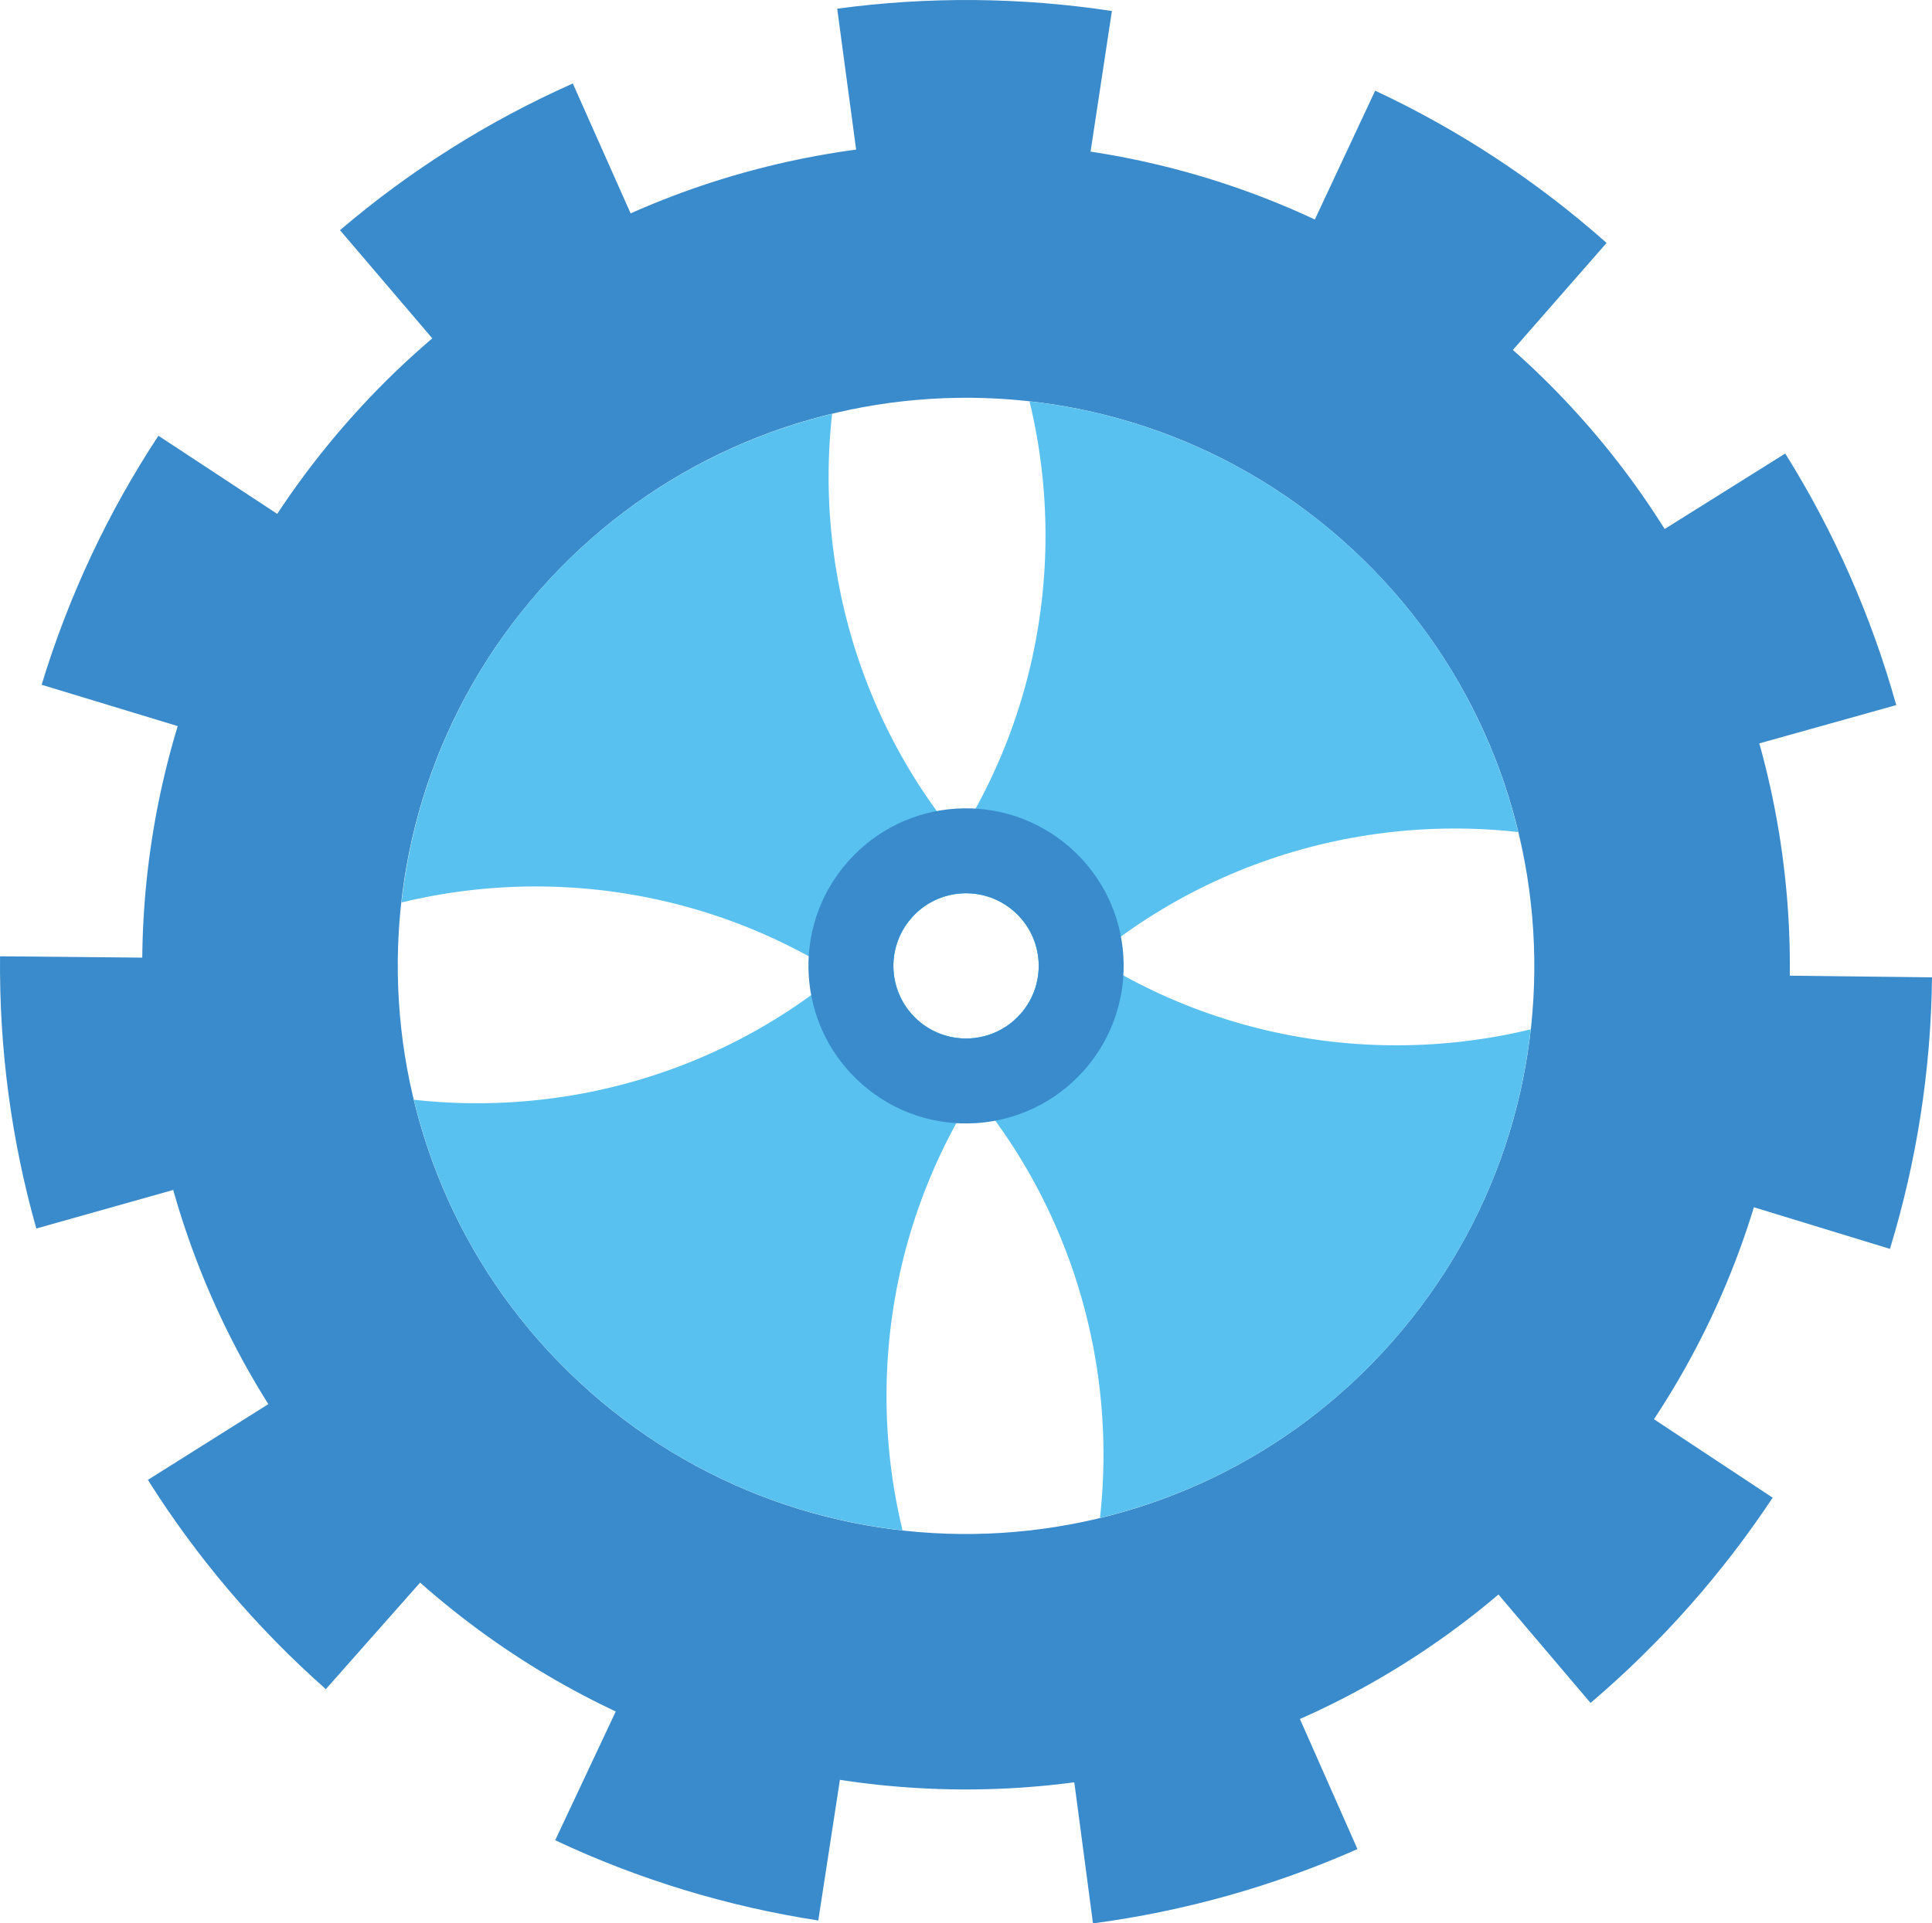
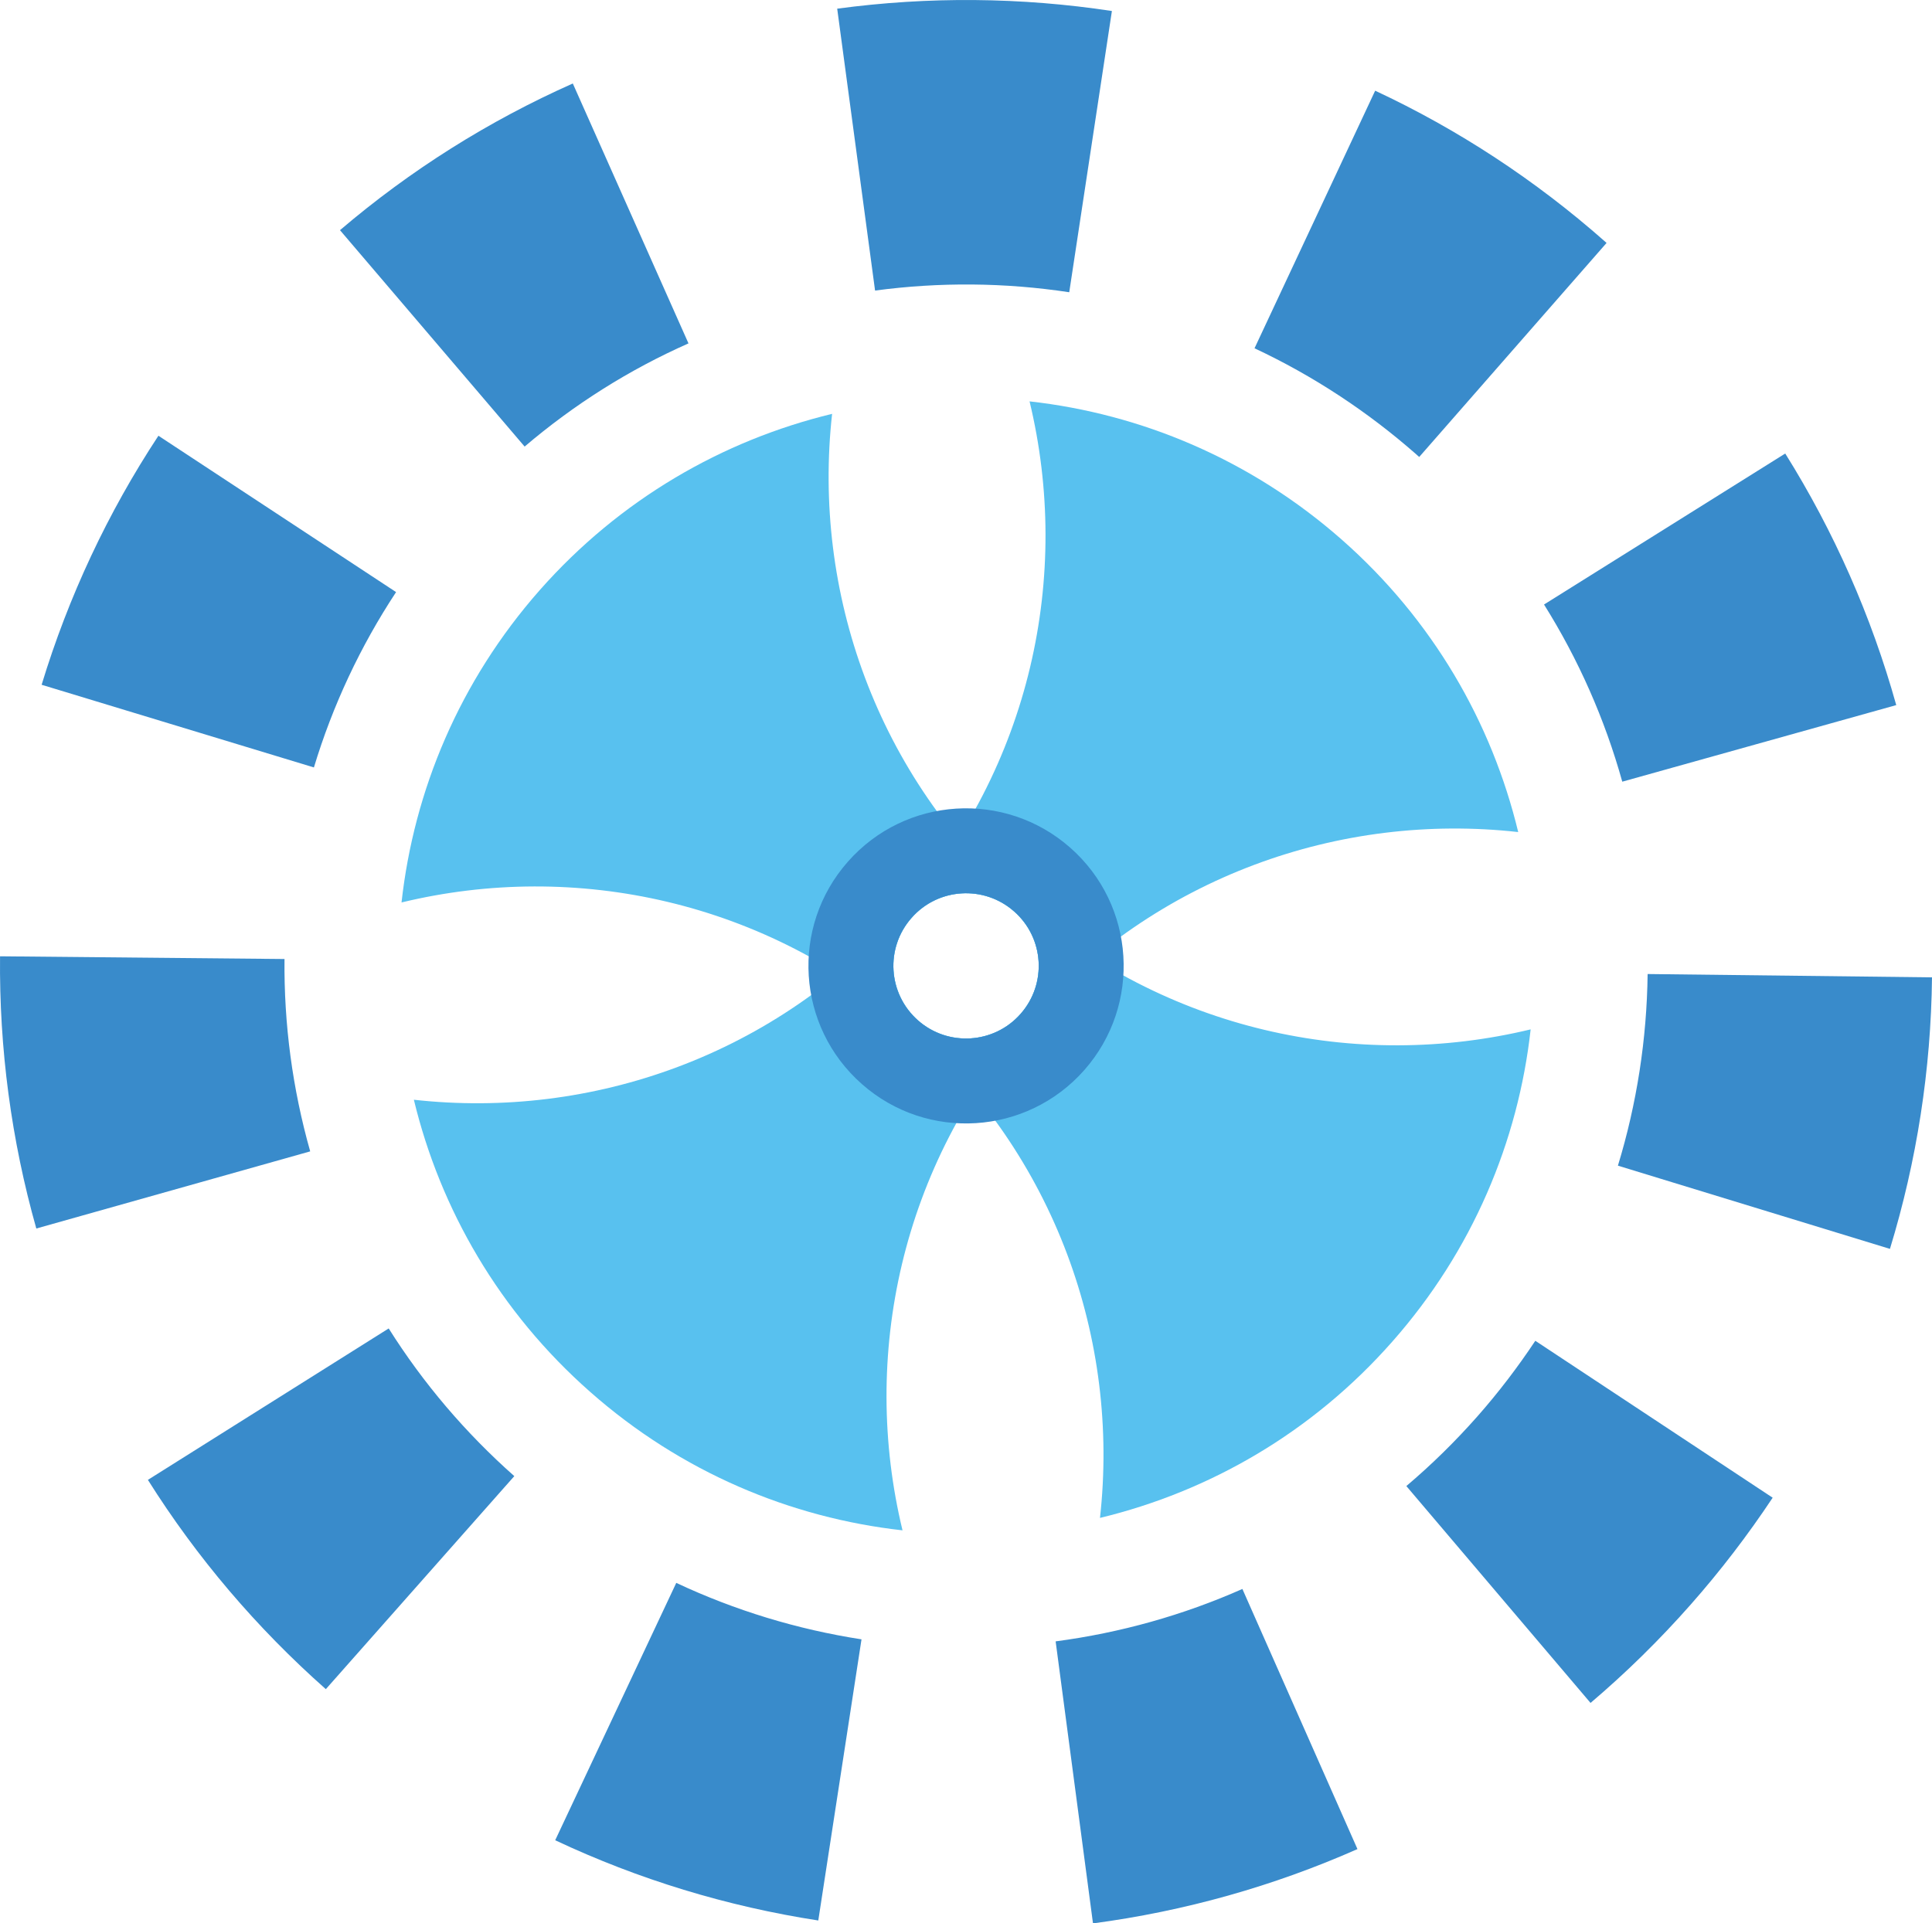
<svg xmlns="http://www.w3.org/2000/svg" version="1.1" id="Layer_1" x="0px" y="0px" width="44.744px" height="44.556px" viewBox="0 0 44.744 44.556" style="enable-background:new 0 0 44.744 44.556;" xml:space="preserve">
  <style type="text/css">

	.st0{display:inline;fill:#EC1C24;}
	.st1{display:none;fill:none;stroke:#EC1C24;stroke-width:2.375;stroke-miterlimit:10;}
	.st2{display:inline;fill:#58C1EF;}
	.st3{fill:#58C1EF;}
	.st4{display:inline;}
	.st5{display:inline;fill:#398BCB;}
	.st6{fill:#398BCB;}
	.st7{display:none;}

</style>
  <g class="st7">
    <path class="st5" d="M-60.763,88.265v-21.12c0.908,0.14,2.278,0.056,4.113-0.249v21.076   C-57.604,87.824-58.975,87.922-60.763,88.265z" />
-     <path class="st5" d="M-53.816,67.95c1.26-0.323,2.631-0.708,4.113-1.152l6.475,12.339V66.979c1.723,0.342,3.093,0.509,4.113,0.5   v19.744c-1.028,0.185-2.399,0.435-4.113,0.749l-6.475-12.323v12.087c-0.843-0.064-2.214,0.098-4.113,0.487V67.95z" />
    <path class="st5" d="M-31.696,83.901l8.851-0.598c-0.102,0.917-0.148,2.293-0.139,4.128l-13.782,0.888   c0.092-1.13,0.06-2.495-0.098-4.099l8.781-13.075l-8.711,0.543c0.111-0.954,0.208-2.329,0.291-4.126l13.199-0.82   c0.065,1.417,0.213,2.75,0.445,4.001L-31.696,83.901z" />
-     <path class="st5" d="M-7.854,66.784c-0.185,0.915-0.265,2.293-0.237,4.126l-8.225,0.5v5.058l5.946-0.361   c-0.194,0.917-0.296,2.293-0.305,4.126l-5.641,0.348v3.433l8.462-0.514c-0.185,0.916-0.25,2.292-0.195,4.125l-12.38,0.737V67.534   L-7.854,66.784z" />
    <path class="st5" d="M-5.006,67.95c1.26-0.323,2.631-0.708,4.113-1.152l6.474,12.339V66.979c1.724,0.342,3.095,0.509,4.113,0.5   v19.744c-1.028,0.185-2.399,0.435-4.113,0.749l-6.474-12.323v12.087c-0.843-0.064-2.214,0.098-4.113,0.487V67.95z" />
    <path class="st5" d="M20.795,66.909c0.919,0.027,2.307-0.056,4.168-0.251v16.757c0,2.761-1.384,4.233-4.154,4.418l-4.182,0.25   c-2.584,0.14-3.964-0.991-4.141-3.39h-0.014v-7.419c1.177,0.009,2.571-0.214,4.182-0.668v6.086c0.028,0.815,0.487,1.195,1.376,1.14   l1.391-0.084c0.944-0.056,1.402-0.542,1.374-1.459V66.909z" />
    <path class="st5" d="M40.33,66.784c-0.186,0.915-0.263,2.293-0.235,4.126l-8.225,0.5v5.058l5.946-0.361   c-0.195,0.917-0.297,2.293-0.305,4.126L31.87,80.58v3.433l8.46-0.514c-0.186,0.916-0.249,2.292-0.193,4.125l-12.38,0.737V67.534   L40.33,66.784z" />
-     <path class="st0" d="M-33.935,64.449l-2.351-2.728l-1.613-1.872l2.446-0.356l0.5-0.073c0.903-0.132,1.358-0.229,1.581-0.289   l0.168-0.045l0.631-0.167V33.553c-2.236,0.324-4.248,0.38-6.034,0.169c-0.07,0-0.141-0.007-0.21-0.021l-7.237,16.435l-7.723-17.512   c-2.124,0.83-4.206,1.414-6.245,1.751v30.403c1.589-0.338,3.671-0.457,6.245-0.358v-18.82l7.723,17.512v-0.041l7.237-16.396v18.104   C-36.883,64.604-35.258,64.496-33.935,64.449z" />
    <path class="st0" d="M-14.743,32.54c-1.618,0.563-3.728,0.908-6.33,1.034l-7.791,25.235l0.345,0.058l0.171,0.029   c0.229,0.038,0.693,0.094,1.602,0.14l0.505,0.025l2.469,0.128l-1.432,2.014l-1.916,2.697c1.039,0.349,1.898,0.704,2.567,1.068   l1.709-5.464l9.979-1.075l2.025,6.539c1.238-0.675,3.108-1.321,5.613-1.94L-14.743,32.54z M-21.157,54.125l3.46-11.204   l3.249,10.465L-21.157,54.125z" />
-     <path class="st0" d="M22.374,48.16c-1.293,0-2.562-0.098-3.803-0.282v17.345c2.713-0.521,4.797-0.667,6.245-0.443V48.041   C24.013,48.117,23.197,48.16,22.374,48.16z" />
+     <path class="st0" d="M22.374,48.16c-1.293,0-2.562-0.098-3.803-0.282v17.345c2.713-0.521,4.797-0.667,6.245-0.443V48.041   C24.013,48.117,23.197,48.16,22.374,48.16" />
    <path class="st0" d="M3.676,58.661V40.12c-1.833-1.931-3.375-4.14-4.544-6.564l-1.701,0.103v31.626l17.531-1.055   c-0.083-2.784,0.015-4.873,0.297-6.266L3.676,58.661z" />
    <path class="st5" d="M60.858,75.212c-0.817,0-1.62-0.058-2.41-0.16v13.213c1.788-0.343,3.158-0.44,4.113-0.293V75.131   C62,75.183,61.434,75.212,60.858,75.212z" />
    <path class="st5" d="M55.907,76.412v-1.869c-1.472-0.404-2.868-0.982-4.171-1.714v2.458c0.028,1.297-0.429,1.973-1.374,2.028   l-3.042,0.182v-6.045l2.146-0.127c-1.456-1.125-2.738-2.457-3.807-3.956l-2.521,0.151v13.824h0.042v7.002   c1.788-0.184,3.158-0.268,4.112-0.249v-7.003l0.931-0.056l4.793,7.545c1.491-1.085,2.659-1.877,3.502-2.377l-3.544-5.571   C54.929,80.146,55.907,78.736,55.907,76.412z" />
  </g>
  <g class="st7">
    <g class="st4">
      <path class="st6" d="M-31.828,65.43l-4.21-4.885l1.223-0.179c0.762-0.111,1.331-0.216,1.69-0.312l0.411-0.108l2.01,2.329    l1.779-2.508l0.419,0.071c0.367,0.062,0.943,0.111,1.71,0.151l1.234,0.063l-3.689,5.194l-0.341,0.007    c-0.553,0.013-1.186,0.059-1.88,0.135L-31.828,65.43z" />
    </g>
  </g>
  <g>
    <g class="st7">
      <g class="st4">
        <g>
          <path class="st6" d="M50.824,68.205c-1.118-0.962-2.084-2.069-2.88-3.296l3.803-2.463c0.559,0.865,1.242,1.646,2.03,2.325      L50.824,68.205z M54.505,70.562l1.873-4.125c0.939,0.427,1.936,0.715,2.962,0.859l-0.629,4.485      C57.255,71.577,55.84,71.166,54.505,70.562z M46.117,60.933c-0.416-1.403-0.631-2.859-0.635-4.327l4.526-0.018      c0.006,1.038,0.157,2.065,0.449,3.058L46.117,60.933z M63.082,71.77l-0.654-4.482c1.028-0.149,2.024-0.443,2.961-0.874      l1.888,4.117C65.948,71.14,64.538,71.558,63.082,71.77z M46.085,52.274c0.407-1.41,1.017-2.752,1.806-3.99l3.816,2.439      c-0.555,0.871-0.984,1.815-1.271,2.808L46.085,52.274z M70.955,68.153l-2.977-3.414c0.396-0.344,0.77-0.721,1.115-1.123      c0.33-0.383,0.633-0.794,0.907-1.216l3.811,2.446c-0.387,0.6-0.815,1.178-1.281,1.719      C72.045,67.132,71.517,67.666,70.955,68.153z M53.724,48.379l-2.985-3.407c1.104-0.968,2.341-1.77,3.673-2.384l1.896,4.113      C55.368,47.132,54.501,47.697,53.724,48.379z M71.275,59.594c0.29-0.989,0.434-2.02,0.434-3.057l4.528-0.007      c0.002,1.469-0.203,2.925-0.612,4.331L71.275,59.594z M59.268,45.821l-0.662-4.481c1.45-0.215,2.92-0.223,4.371-0.021      l-0.62,4.487C61.332,45.663,60.292,45.668,59.268,45.821z M71.266,53.479c-0.292-0.992-0.724-1.936-1.283-2.804l3.805-2.454      c0.796,1.23,1.408,2.569,1.824,3.981L71.266,53.479z M65.319,46.658l1.863-4.127c1.333,0.601,2.571,1.392,3.689,2.35      l0.027,0.025l-2.935,3.446l-0.042-0.034C67.133,47.641,66.256,47.082,65.319,46.658z" />
        </g>
      </g>
      <g class="st4">
        <path class="st6" d="M69.398,46.599c-5.497-4.716-13.775-4.082-18.493,1.416c-4.715,5.497-4.08,13.774,1.414,18.49     c5.499,4.716,13.777,4.084,18.493-1.413C75.527,59.594,74.895,51.314,69.398,46.599z M54.969,63.419     c-3.791-3.255-4.229-8.965-0.975-12.757c3.251-3.791,8.963-4.229,12.755-0.974c3.791,3.252,4.23,8.962,0.975,12.754     C64.473,66.235,58.761,66.669,54.969,63.419z" />
      </g>
      <path class="st2" d="M66.749,49.688c-1.464-1.257-3.216-1.961-5.001-2.137c0.708,2.763,0.104,5.813-1.894,8.141    c-1.996,2.328-4.92,3.388-7.756,3.109c0.443,1.736,1.404,3.36,2.87,4.617c1.465,1.255,3.215,1.96,5.001,2.135    c-0.708-2.76-0.104-5.811,1.894-8.139c1.996-2.327,4.92-3.388,7.756-3.11C69.176,52.566,68.215,50.944,66.749,49.688z     M61.736,57.306c-0.414,0.484-1.144,0.54-1.631,0.125c-0.483-0.417-0.541-1.146-0.126-1.633c0.418-0.484,1.147-0.54,1.633-0.123    C62.098,56.091,62.153,56.82,61.736,57.306z" />
      <path class="st2" d="M61.72,55.548c-2.326-1.997-3.387-4.92-3.11-7.756c-1.735,0.443-3.36,1.406-4.615,2.87    c-1.259,1.465-1.961,3.215-2.136,4.999c2.762-0.706,5.811-0.101,8.138,1.896c2.328,1.996,3.389,4.919,3.112,7.756    c1.737-0.444,3.358-1.406,4.615-2.871s1.961-3.216,2.136-5C67.1,58.147,64.049,57.543,61.72,55.548z M61.736,57.306    c-0.414,0.484-1.144,0.54-1.631,0.125c-0.483-0.417-0.541-1.146-0.126-1.633c0.418-0.484,1.147-0.54,1.633-0.123    C62.098,56.091,62.153,56.82,61.736,57.306z" />
      <path class="st5" d="M62.491,54.648c-1.052-0.902-2.635-0.781-3.535,0.271c-0.903,1.053-0.784,2.636,0.271,3.537    c1.052,0.902,2.635,0.78,3.535-0.27C63.667,57.135,63.544,55.549,62.491,54.648z M61.736,57.306    c-0.414,0.484-1.144,0.54-1.631,0.125c-0.483-0.417-0.541-1.146-0.126-1.633c0.418-0.484,1.147-0.54,1.633-0.123    C62.098,56.091,62.153,56.82,61.736,57.306z" />
    </g>
    <g>
      <g>
        <g>
          <path class="st6" d="M7.546,39.13c-1.603-1.419-2.99-3.05-4.121-4.848l5.577-3.508c0.798,1.268,1.776,2.417,2.909,3.421      L7.546,39.13z M12.858,42.63l2.804-5.962c1.358,0.638,2.802,1.078,4.29,1.308l-1.001,6.513      C16.838,44.163,14.787,43.538,12.858,42.63z M0.841,28.459c-0.579-2.049-0.861-4.169-0.84-6.306l6.588,0.063      c-0.015,1.508,0.185,3.006,0.595,4.456L0.841,28.459z M25.313,44.556l-0.865-6.533c1.497-0.198,2.953-0.606,4.325-1.214      l2.665,6.026C29.493,43.695,27.432,44.275,25.313,44.556z M0.964,15.863c0.621-2.042,1.53-3.984,2.705-5.769l5.504,3.622      c-0.827,1.256-1.468,2.623-1.903,4.062L0.964,15.863z M36.836,39.449l-4.266-5.024c0.582-0.492,1.135-1.036,1.645-1.613      c0.487-0.552,0.937-1.142,1.342-1.752l5.497,3.635c-0.573,0.863-1.209,1.695-1.897,2.474      C38.44,37.983,37.659,38.75,36.836,39.449z M12.15,10.345L7.874,5.332c1.627-1.388,3.44-2.53,5.392-3.398l2.679,6.021      C14.57,8.564,13.296,9.369,12.15,10.345z M37.47,27.003c0.438-1.436,0.669-2.93,0.688-4.439l6.586,0.077      c-0.023,2.137-0.352,4.253-0.974,6.29L37.47,27.003z M20.266,6.731l-0.877-6.53c2.116-0.285,4.256-0.266,6.362,0.054      L24.763,6.77C23.272,6.544,21.762,6.531,20.266,6.731z M37.571,18.108c-0.405-1.452-1.016-2.833-1.812-4.104l5.586-3.498      c1.13,1.807,1.995,3.767,2.571,5.828L37.571,18.108z M29.054,8.068l2.794-5.967c1.924,0.899,3.715,2.074,5.318,3.49l0.041,0.037      l-4.339,4.958l-0.058-0.052C31.673,9.533,30.41,8.704,29.054,8.068z" />
        </g>
      </g>
-       <path class="st6" d="M34.988,8.062C27.083,1.094,15.027,1.854,8.06,9.759c-6.967,7.905-6.207,19.961,1.698,26.928    c7.905,6.967,19.96,6.208,26.929-1.697C43.652,27.087,42.894,15.029,34.988,8.062z M13.672,32.249    c-5.453-4.806-5.979-13.124-1.174-18.576c4.807-5.453,13.125-5.977,18.578-1.17c5.451,4.806,5.977,13.122,1.17,18.575    C27.441,36.53,19.124,37.054,13.672,32.249z" />
      <path class="st3" d="M31.076,12.502c-2.107-1.855-4.642-2.915-7.232-3.204c0.973,4.031,0.033,8.455-2.916,11.804    c-2.951,3.346-7.221,4.833-11.343,4.374c0.612,2.536,1.98,4.916,4.087,6.771c2.105,1.857,4.638,2.915,7.23,3.204    c-0.975-4.031-0.036-8.458,2.915-11.804c2.949-3.346,7.224-4.833,11.344-4.372C34.549,16.739,33.183,14.358,31.076,12.502z     M23.635,23.488c-0.612,0.696-1.679,0.764-2.374,0.15c-0.698-0.615-0.766-1.679-0.149-2.376c0.612-0.697,1.677-0.764,2.374-0.149    C24.184,21.726,24.251,22.791,23.635,23.488z" />
      <path class="st3" d="M23.646,20.93c-3.347-2.95-4.832-7.222-4.375-11.343c-2.533,0.613-4.914,1.979-6.773,4.086    c-1.855,2.106-2.911,4.639-3.199,7.233c4.028-0.975,8.453-0.036,11.803,2.914c3.343,2.951,4.832,7.223,4.373,11.343    c2.535-0.612,4.916-1.978,6.771-4.085c1.857-2.105,2.915-4.638,3.203-7.232C31.419,24.818,26.993,23.88,23.646,20.93z     M23.635,23.488c-0.612,0.696-1.679,0.764-2.374,0.15c-0.698-0.615-0.766-1.679-0.149-2.376c0.612-0.697,1.677-0.764,2.374-0.149    C24.184,21.726,24.251,22.791,23.635,23.488z" />
      <path class="st6" d="M24.786,19.637c-1.514-1.333-3.818-1.188-5.15,0.325c-1.335,1.512-1.189,3.818,0.326,5.152    c1.509,1.332,3.816,1.187,5.15-0.325C26.444,23.277,26.3,20.97,24.786,19.637z M23.635,23.488    c-0.612,0.696-1.679,0.764-2.374,0.15c-0.698-0.615-0.766-1.679-0.149-2.376c0.612-0.697,1.677-0.764,2.374-0.149    C24.184,21.726,24.251,22.791,23.635,23.488z" />
    </g>
-     <path class="st1" d="M12.277,34.845C5.265,29.441,4.391,19.151,9.986,12.29c5.597-6.861,16.166-8.422,22.556-2.292   c9.353,8.979,25.825,29.141,35.283,38.011c4.442,4.166,5.425,10.794,1.577,15.514c-3.849,4.719-10.674,5.271-15.514,1.576   C43.663,57.297,22.468,42.694,12.277,34.845z" />
  </g>
</svg>